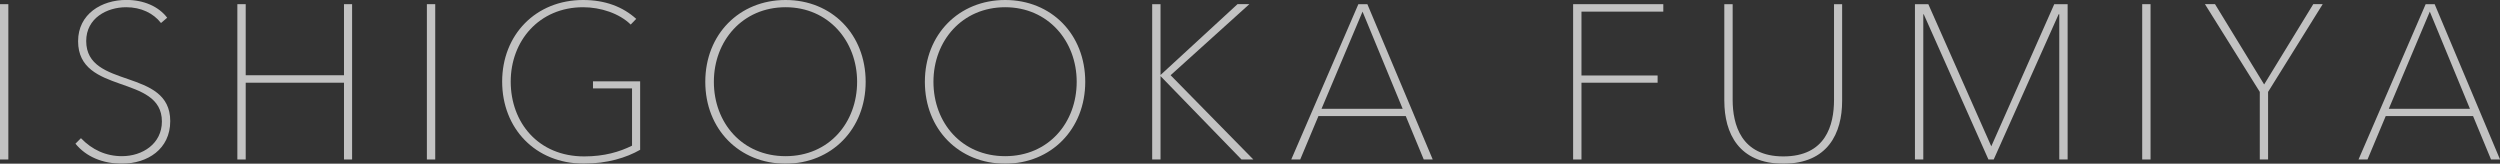
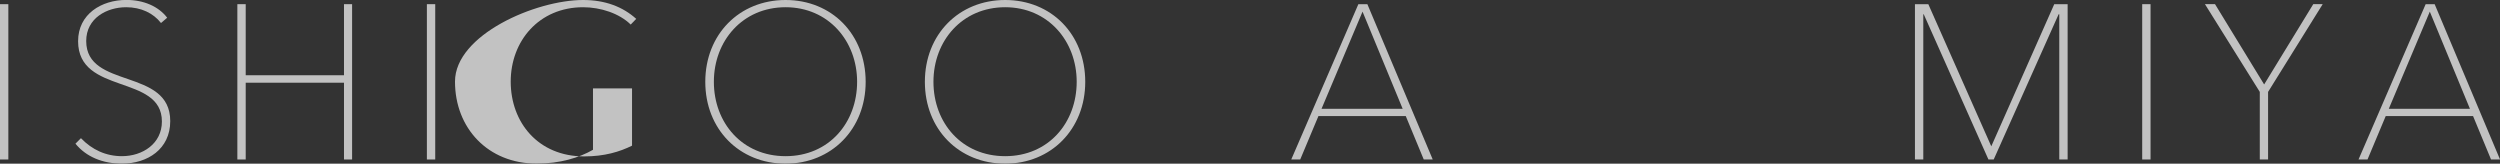
<svg xmlns="http://www.w3.org/2000/svg" id="_レイヤー_2" data-name="レイヤー 2" viewBox="0 0 850.82 55.7">
  <rect x="0" y="0" width="850.82" height="55.7" fill="#333333" stroke="none" />
  <defs>
    <style>
      .cls-1 {
        opacity: .7;
      }

      .cls-2 {
        fill: #fff;
        stroke-width: 0px;
      }
    </style>
  </defs>
  <g id="design">
    <g class="cls-1">
      <path class="cls-2" d="M2.84,54.28H0V1.42h2.84v52.86Z" />
      <path class="cls-2" d="M54.8,7.84c-2.61-3.36-6.79-5.38-11.87-5.38-6.57,0-13.59,3.73-13.59,11.5,0,16.5,28.6,9.03,28.6,27.25,0,9.56-7.76,14.48-16.43,14.48-6.57,0-12.17-2.31-15.83-6.79l1.87-1.87c3.81,3.96,8.51,6.12,13.96,6.12,7.02,0,13.59-4.26,13.59-11.8,0-16.2-28.52-8.96-28.52-27.33,0-9.26,7.99-14.04,16.43-14.04,5.97,0,10.98,2.24,13.89,6.05l-2.09,1.79Z" />
      <path class="cls-2" d="M80.78,1.42h2.84v24.19h33.45V1.42h2.76v52.86h-2.76v-26.13h-33.45v26.13h-2.84V1.42Z" />
      <path class="cls-2" d="M148.12,54.28h-2.84V1.42h2.84v52.86Z" />
-       <path class="cls-2" d="M214.65,8.36c-3.88-3.81-10.23-5.9-16.2-5.9-14.93,0-24.64,11.42-24.64,25.31s9.33,25.46,25.01,25.46c6.87,0,12.09-1.57,16.28-3.66v-19.49h-13.29v-2.39h16.05v23.29c-4.7,2.69-11.2,4.7-19.19,4.7-16.5,0-27.77-12.02-27.77-27.92S182.32,0,198.45,0c7.54,0,13.51,2.31,18.07,6.42l-1.87,1.94Z" />
+       <path class="cls-2" d="M214.65,8.36c-3.88-3.81-10.23-5.9-16.2-5.9-14.93,0-24.64,11.42-24.64,25.31s9.33,25.46,25.01,25.46c6.87,0,12.09-1.57,16.28-3.66v-19.49h-13.29v-2.39v23.29c-4.7,2.69-11.2,4.7-19.19,4.7-16.5,0-27.77-12.02-27.77-27.92S182.32,0,198.45,0c7.54,0,13.51,2.31,18.07,6.42l-1.87,1.94Z" />
      <path class="cls-2" d="M267.36,55.7c-15.75,0-27.33-11.72-27.33-27.85S251.6,0,267.36,0s27.25,11.72,27.25,27.85-11.65,27.85-27.25,27.85ZM267.36,2.46c-14.63,0-24.41,11.42-24.41,25.38s9.63,25.31,24.41,25.31,24.34-11.42,24.34-25.31-9.78-25.38-24.34-25.38Z" />
      <path class="cls-2" d="M342.09,55.7c-15.75,0-27.33-11.72-27.33-27.85S326.34,0,342.09,0s27.25,11.72,27.25,27.85-11.65,27.85-27.25,27.85ZM342.09,2.46c-14.63,0-24.41,11.42-24.41,25.38s9.63,25.31,24.41,25.31,24.34-11.42,24.34-25.31-9.78-25.38-24.34-25.38Z" />
-       <path class="cls-2" d="M394.95,25.53l26.21-24.12h4.03l-26.8,24.19,28.15,28.67h-4.03l-27.55-28.37v28.37h-2.84V1.42h2.84v24.12Z" />
      <path class="cls-2" d="M442.51,54.28h-3.06L462.29,1.42h3.06l22.25,52.86h-3.06l-6.12-14.78h-29.72l-6.2,14.78ZM449.75,37.03h27.62l-13.66-33.07-13.96,33.07Z" />
-       <path class="cls-2" d="M538.22,54.28h-2.84V1.42h30.69v2.54h-27.85v21.73h25.91v2.46h-25.91v26.13Z" />
-       <path class="cls-2" d="M586.83,34.34V1.42h2.84v32.55c0,8.36,2.84,19.26,17.25,19.26s17.25-10.6,17.25-19.26V1.42h2.76v32.93c0,10.97-4.85,21.35-20.01,21.35s-20.08-10.38-20.08-21.35Z" />
      <path class="cls-2" d="M651.71,1.42h4.55l21.43,48.38,21.43-48.38h4.55v52.86h-2.84V4.85h-.22l-22.1,49.43h-1.79l-22.02-49.43h-.15v49.43h-2.84V1.42Z" />
      <path class="cls-2" d="M731.89,54.28h-2.84V1.42h2.84v52.86Z" />
      <path class="cls-2" d="M771.91,54.28h-2.84v-23l-18.67-29.87h3.43l16.72,27.33,16.72-27.33h3.21l-18.59,29.87v23Z" />
      <path class="cls-2" d="M805.73,54.28h-3.06l22.85-52.86h3.06l22.25,52.86h-3.06l-6.12-14.78h-29.72l-6.2,14.78ZM812.97,37.03h27.62l-13.66-33.07-13.96,33.07Z" />
    </g>
  </g>
</svg>